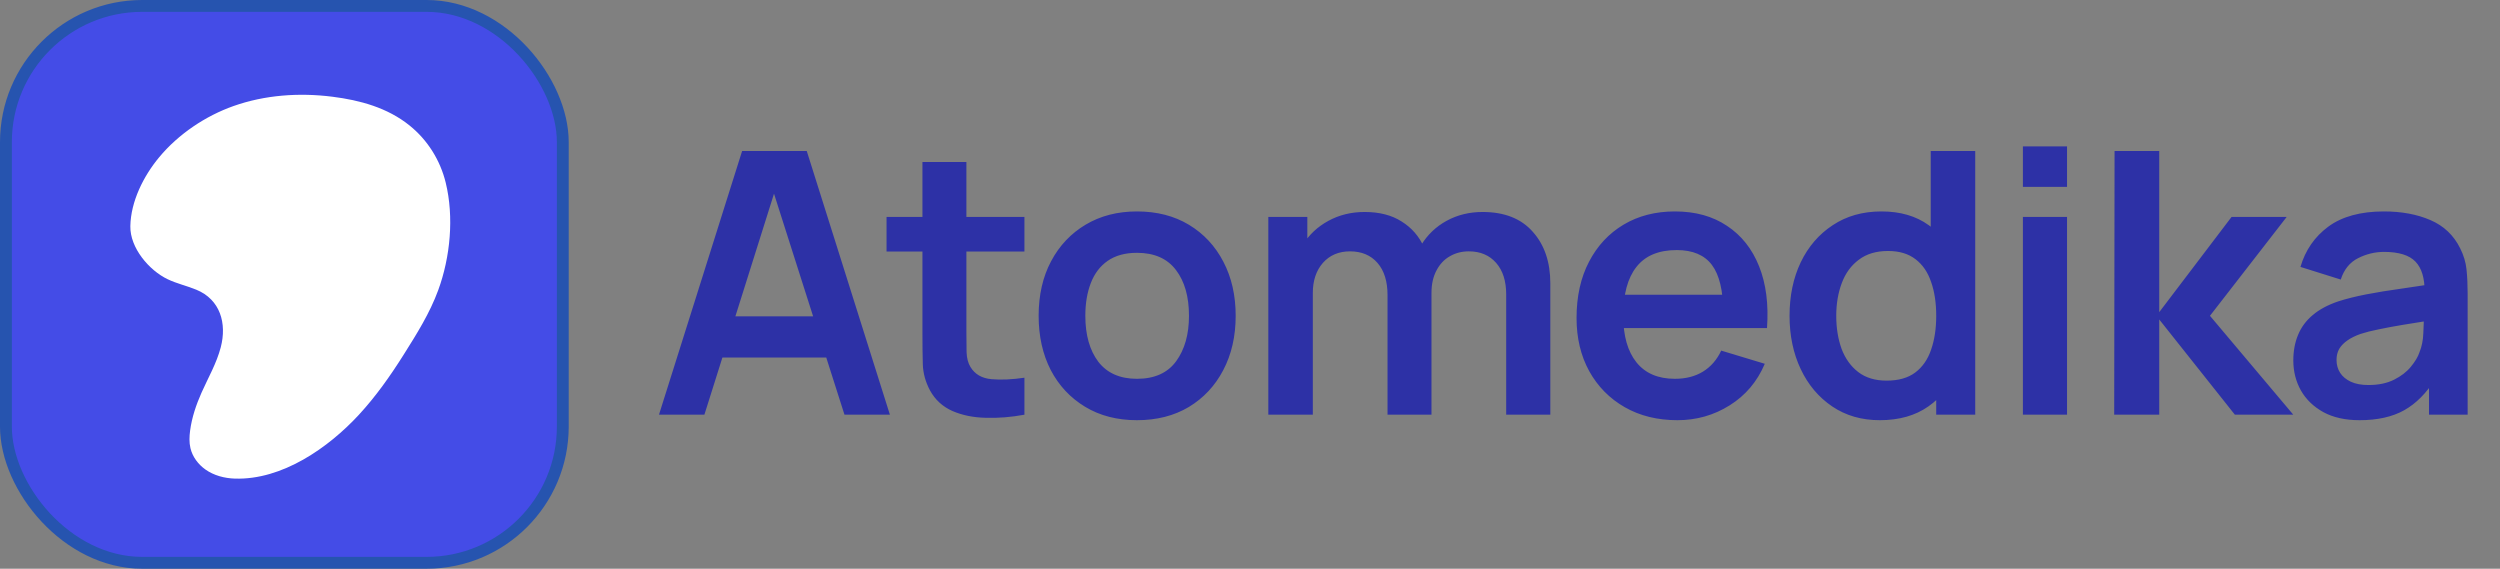
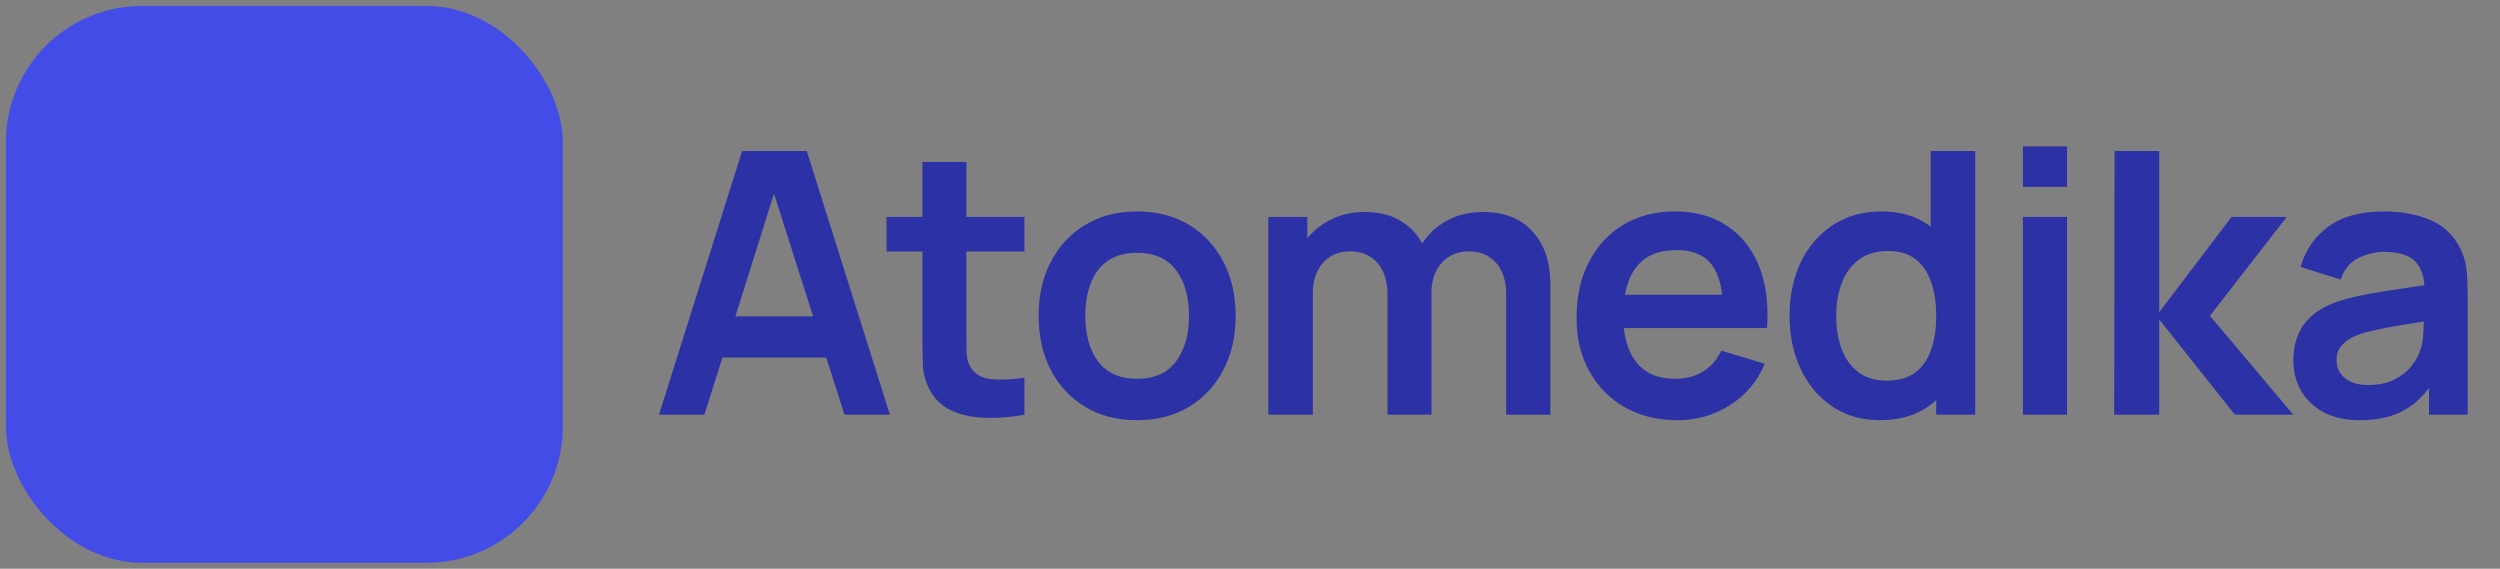
<svg xmlns="http://www.w3.org/2000/svg" width="211" height="48" viewBox="0 0 211 48" fill="none">
  <rect x="0" y="0" width="211" height="48" fill="#808080" stroke="none" />
  <rect x="0.5" y="0.5" width="47" height="47" rx="11.5" fill="#444CE7" />
-   <rect x="0.5" y="0.5" width="47" height="47" rx="11.5" stroke="#2654AF" />
-   <path d="M37.62 15.423C37.156 13.521 36.091 11.818 34.564 10.589C32.701 9.09 30.387 8.456 28.051 8.163C25.256 7.812 22.369 8.008 19.704 8.951C17.379 9.774 15.071 11.294 13.424 13.284C12.114 14.863 11.04 16.996 11.001 19.085C10.966 20.921 12.583 22.817 14.146 23.565C14.92 23.936 15.77 24.124 16.563 24.449C18.595 25.282 19.158 27.295 18.632 29.312C18.281 30.661 17.571 31.878 17.008 33.143C16.555 34.163 16.193 35.231 16.046 36.338C15.98 36.831 15.959 37.339 16.073 37.822C16.245 38.552 16.725 39.194 17.338 39.626C18.054 40.133 18.94 40.365 19.817 40.394C23.806 40.525 27.707 37.804 30.292 35.005C31.724 33.455 32.943 31.723 34.066 29.941C35.168 28.192 36.276 26.433 36.989 24.482C38.007 21.693 38.328 18.326 37.619 15.421L37.62 15.423Z" fill="white" />
-   <path d="M55.618 35L62.635 12.745H68.09L75.107 35H71.274L64.907 15.032H65.741L59.451 35H55.618ZM59.528 30.178V26.701H71.212V30.178H59.528ZM86.462 35C85.36 35.206 84.278 35.294 83.217 35.263C82.166 35.242 81.223 35.051 80.389 34.691C79.554 34.32 78.92 33.738 78.488 32.944C78.106 32.223 77.906 31.486 77.885 30.734C77.864 29.982 77.854 29.132 77.854 28.184V13.672H81.563V27.968C81.563 28.638 81.568 29.225 81.579 29.73C81.599 30.235 81.707 30.647 81.903 30.966C82.274 31.584 82.867 31.93 83.68 32.002C84.495 32.074 85.422 32.033 86.462 31.878V35ZM74.825 21.23V18.308H86.462V21.23H74.825ZM95.96 35.464C94.291 35.464 92.833 35.088 91.587 34.335C90.34 33.583 89.371 32.548 88.681 31.229C88.001 29.9 87.661 28.375 87.661 26.654C87.661 24.903 88.011 23.367 88.712 22.049C89.412 20.73 90.386 19.7 91.633 18.958C92.88 18.216 94.322 17.845 95.96 17.845C97.64 17.845 99.103 18.221 100.35 18.973C101.596 19.725 102.565 20.766 103.255 22.095C103.945 23.414 104.291 24.934 104.291 26.654C104.291 28.385 103.94 29.915 103.24 31.244C102.549 32.563 101.581 33.599 100.334 34.351C99.087 35.093 97.629 35.464 95.96 35.464ZM95.96 31.971C97.444 31.971 98.546 31.476 99.268 30.487C99.989 29.498 100.35 28.22 100.35 26.654C100.35 25.037 99.984 23.749 99.252 22.791C98.521 21.822 97.423 21.338 95.96 21.338C94.961 21.338 94.137 21.564 93.487 22.018C92.849 22.461 92.375 23.084 92.066 23.888C91.757 24.681 91.602 25.603 91.602 26.654C91.602 28.272 91.968 29.565 92.699 30.534C93.441 31.492 94.528 31.971 95.96 31.971ZM127.123 35V24.861C127.123 23.718 126.839 22.827 126.273 22.188C125.706 21.539 124.938 21.214 123.97 21.214C123.372 21.214 122.837 21.353 122.363 21.631C121.889 21.899 121.513 22.301 121.234 22.837C120.956 23.362 120.817 23.991 120.817 24.722L119.163 23.749C119.153 22.595 119.411 21.58 119.936 20.704C120.472 19.818 121.193 19.128 122.1 18.633C123.007 18.139 124.016 17.891 125.129 17.891C126.973 17.891 128.385 18.448 129.364 19.56C130.353 20.663 130.847 22.116 130.847 23.919V35H127.123ZM107.047 35V18.308H110.339V23.486H110.802V35H107.047ZM117.108 35V24.908C117.108 23.744 116.825 22.837 116.258 22.188C115.691 21.539 114.918 21.214 113.94 21.214C112.992 21.214 112.229 21.539 111.652 22.188C111.086 22.837 110.802 23.682 110.802 24.722L109.133 23.61C109.133 22.528 109.401 21.554 109.937 20.689C110.473 19.823 111.194 19.143 112.1 18.648C113.017 18.144 114.043 17.891 115.176 17.891C116.423 17.891 117.463 18.159 118.298 18.695C119.143 19.22 119.771 19.942 120.183 20.859C120.606 21.765 120.817 22.791 120.817 23.934V35H117.108ZM141.577 35.464C139.887 35.464 138.404 35.098 137.126 34.366C135.848 33.635 134.849 32.62 134.128 31.322C133.417 30.023 133.061 28.529 133.061 26.84C133.061 25.016 133.412 23.434 134.112 22.095C134.813 20.745 135.787 19.7 137.033 18.958C138.28 18.216 139.723 17.845 141.361 17.845C143.092 17.845 144.56 18.252 145.765 19.066C146.981 19.869 147.883 21.008 148.47 22.481C149.057 23.955 149.279 25.691 149.135 27.69H145.441V26.33C145.431 24.516 145.111 23.192 144.483 22.358C143.854 21.523 142.865 21.106 141.515 21.106C139.99 21.106 138.857 21.58 138.115 22.528C137.373 23.465 137.002 24.841 137.002 26.654C137.002 28.344 137.373 29.652 138.115 30.58C138.857 31.507 139.939 31.971 141.361 31.971C142.278 31.971 143.066 31.77 143.725 31.368C144.395 30.956 144.91 30.363 145.271 29.591L148.949 30.703C148.31 32.208 147.321 33.377 145.982 34.212C144.653 35.046 143.184 35.464 141.577 35.464ZM135.828 27.69V24.877H147.311V27.69H135.828ZM158.657 35.464C157.122 35.464 155.782 35.077 154.639 34.304C153.495 33.532 152.609 32.481 151.98 31.152C151.352 29.823 151.038 28.323 151.038 26.654C151.038 24.965 151.352 23.46 151.98 22.141C152.619 20.812 153.521 19.767 154.685 19.004C155.849 18.231 157.22 17.845 158.796 17.845C160.383 17.845 161.712 18.231 162.783 19.004C163.865 19.767 164.684 20.812 165.241 22.141C165.797 23.471 166.075 24.975 166.075 26.654C166.075 28.313 165.797 29.812 165.241 31.152C164.684 32.481 163.855 33.532 162.752 34.304C161.65 35.077 160.285 35.464 158.657 35.464ZM159.229 32.125C160.228 32.125 161.032 31.899 161.64 31.445C162.258 30.982 162.706 30.338 162.984 29.514C163.273 28.689 163.417 27.736 163.417 26.654C163.417 25.562 163.273 24.609 162.984 23.795C162.706 22.971 162.268 22.332 161.671 21.879C161.073 21.415 160.3 21.183 159.352 21.183C158.353 21.183 157.529 21.43 156.88 21.925C156.23 22.409 155.751 23.069 155.442 23.903C155.133 24.727 154.979 25.645 154.979 26.654C154.979 27.674 155.128 28.602 155.427 29.436C155.736 30.26 156.205 30.915 156.833 31.399C157.462 31.883 158.26 32.125 159.229 32.125ZM163.417 35V23.285H162.953V12.745H166.709V35H163.417ZM170.733 15.774V12.358H174.458V15.774H170.733ZM170.733 35V18.308H174.458V35H170.733ZM178.438 35L178.469 12.745H182.24V26.345L188.345 18.308H192.997L186.521 26.654L193.553 35H188.623L182.24 26.963V35H178.438ZM199.151 35.464C197.945 35.464 196.925 35.237 196.091 34.784C195.256 34.32 194.622 33.707 194.19 32.944C193.767 32.182 193.556 31.342 193.556 30.425C193.556 29.622 193.69 28.9 193.958 28.262C194.226 27.613 194.638 27.056 195.194 26.592C195.751 26.119 196.472 25.732 197.358 25.433C198.028 25.217 198.811 25.021 199.707 24.846C200.614 24.671 201.593 24.511 202.643 24.367C203.705 24.212 204.812 24.047 205.966 23.872L204.637 24.63C204.647 23.476 204.39 22.626 203.864 22.08C203.339 21.534 202.453 21.26 201.206 21.26C200.454 21.26 199.728 21.436 199.027 21.786C198.326 22.136 197.837 22.739 197.559 23.594L194.159 22.528C194.571 21.116 195.354 19.983 196.508 19.128C197.672 18.273 199.238 17.845 201.206 17.845C202.69 17.845 203.993 18.087 205.116 18.571C206.25 19.055 207.089 19.849 207.635 20.951C207.934 21.539 208.115 22.141 208.176 22.76C208.238 23.367 208.269 24.032 208.269 24.753V35H205.008V31.384L205.549 31.971C204.797 33.176 203.916 34.062 202.906 34.629C201.907 35.185 200.655 35.464 199.151 35.464ZM199.892 32.496C200.737 32.496 201.459 32.347 202.056 32.048C202.654 31.749 203.128 31.384 203.478 30.951C203.839 30.518 204.081 30.111 204.204 29.73C204.4 29.256 204.508 28.715 204.529 28.107C204.56 27.489 204.575 26.989 204.575 26.608L205.719 26.948C204.596 27.123 203.633 27.278 202.829 27.412C202.025 27.546 201.335 27.674 200.758 27.798C200.181 27.911 199.671 28.04 199.228 28.184C198.795 28.339 198.429 28.519 198.131 28.725C197.832 28.931 197.6 29.168 197.435 29.436C197.281 29.704 197.203 30.018 197.203 30.379C197.203 30.791 197.306 31.157 197.512 31.476C197.718 31.785 198.017 32.033 198.409 32.218C198.811 32.404 199.305 32.496 199.892 32.496Z" fill="#2D31A6" />
+   <path d="M55.618 35L62.635 12.745H68.09L75.107 35H71.274L64.907 15.032H65.741L59.451 35H55.618ZM59.528 30.178V26.701H71.212V30.178H59.528ZM86.462 35C85.36 35.206 84.278 35.294 83.217 35.263C82.166 35.242 81.223 35.051 80.389 34.691C79.554 34.32 78.92 33.738 78.488 32.944C78.106 32.223 77.906 31.486 77.885 30.734C77.864 29.982 77.854 29.132 77.854 28.184V13.672H81.563V27.968C81.563 28.638 81.568 29.225 81.579 29.73C81.599 30.235 81.707 30.647 81.903 30.966C82.274 31.584 82.867 31.93 83.68 32.002C84.495 32.074 85.422 32.033 86.462 31.878V35ZM74.825 21.23V18.308H86.462V21.23H74.825ZM95.96 35.464C94.291 35.464 92.833 35.088 91.587 34.335C90.34 33.583 89.371 32.548 88.681 31.229C88.001 29.9 87.661 28.375 87.661 26.654C87.661 24.903 88.011 23.367 88.712 22.049C89.412 20.73 90.386 19.7 91.633 18.958C92.88 18.216 94.322 17.845 95.96 17.845C97.64 17.845 99.103 18.221 100.35 18.973C101.596 19.725 102.565 20.766 103.255 22.095C103.945 23.414 104.291 24.934 104.291 26.654C104.291 28.385 103.94 29.915 103.24 31.244C102.549 32.563 101.581 33.599 100.334 34.351C99.087 35.093 97.629 35.464 95.96 35.464ZM95.96 31.971C97.444 31.971 98.546 31.476 99.268 30.487C99.989 29.498 100.35 28.22 100.35 26.654C100.35 25.037 99.984 23.749 99.252 22.791C98.521 21.822 97.423 21.338 95.96 21.338C94.961 21.338 94.137 21.564 93.487 22.018C92.849 22.461 92.375 23.084 92.066 23.888C91.757 24.681 91.602 25.603 91.602 26.654C91.602 28.272 91.968 29.565 92.699 30.534C93.441 31.492 94.528 31.971 95.96 31.971ZM127.123 35V24.861C127.123 23.718 126.839 22.827 126.273 22.188C125.706 21.539 124.938 21.214 123.97 21.214C123.372 21.214 122.837 21.353 122.363 21.631C121.889 21.899 121.513 22.301 121.234 22.837C120.956 23.362 120.817 23.991 120.817 24.722L119.163 23.749C119.153 22.595 119.411 21.58 119.936 20.704C120.472 19.818 121.193 19.128 122.1 18.633C123.007 18.139 124.016 17.891 125.129 17.891C126.973 17.891 128.385 18.448 129.364 19.56C130.353 20.663 130.847 22.116 130.847 23.919V35H127.123ZM107.047 35V18.308H110.339V23.486H110.802V35H107.047ZM117.108 35V24.908C117.108 23.744 116.825 22.837 116.258 22.188C115.691 21.539 114.918 21.214 113.94 21.214C112.992 21.214 112.229 21.539 111.652 22.188C111.086 22.837 110.802 23.682 110.802 24.722L109.133 23.61C109.133 22.528 109.401 21.554 109.937 20.689C110.473 19.823 111.194 19.143 112.1 18.648C113.017 18.144 114.043 17.891 115.176 17.891C116.423 17.891 117.463 18.159 118.298 18.695C119.143 19.22 119.771 19.942 120.183 20.859C120.606 21.765 120.817 22.791 120.817 23.934V35ZM141.577 35.464C139.887 35.464 138.404 35.098 137.126 34.366C135.848 33.635 134.849 32.62 134.128 31.322C133.417 30.023 133.061 28.529 133.061 26.84C133.061 25.016 133.412 23.434 134.112 22.095C134.813 20.745 135.787 19.7 137.033 18.958C138.28 18.216 139.723 17.845 141.361 17.845C143.092 17.845 144.56 18.252 145.765 19.066C146.981 19.869 147.883 21.008 148.47 22.481C149.057 23.955 149.279 25.691 149.135 27.69H145.441V26.33C145.431 24.516 145.111 23.192 144.483 22.358C143.854 21.523 142.865 21.106 141.515 21.106C139.99 21.106 138.857 21.58 138.115 22.528C137.373 23.465 137.002 24.841 137.002 26.654C137.002 28.344 137.373 29.652 138.115 30.58C138.857 31.507 139.939 31.971 141.361 31.971C142.278 31.971 143.066 31.77 143.725 31.368C144.395 30.956 144.91 30.363 145.271 29.591L148.949 30.703C148.31 32.208 147.321 33.377 145.982 34.212C144.653 35.046 143.184 35.464 141.577 35.464ZM135.828 27.69V24.877H147.311V27.69H135.828ZM158.657 35.464C157.122 35.464 155.782 35.077 154.639 34.304C153.495 33.532 152.609 32.481 151.98 31.152C151.352 29.823 151.038 28.323 151.038 26.654C151.038 24.965 151.352 23.46 151.98 22.141C152.619 20.812 153.521 19.767 154.685 19.004C155.849 18.231 157.22 17.845 158.796 17.845C160.383 17.845 161.712 18.231 162.783 19.004C163.865 19.767 164.684 20.812 165.241 22.141C165.797 23.471 166.075 24.975 166.075 26.654C166.075 28.313 165.797 29.812 165.241 31.152C164.684 32.481 163.855 33.532 162.752 34.304C161.65 35.077 160.285 35.464 158.657 35.464ZM159.229 32.125C160.228 32.125 161.032 31.899 161.64 31.445C162.258 30.982 162.706 30.338 162.984 29.514C163.273 28.689 163.417 27.736 163.417 26.654C163.417 25.562 163.273 24.609 162.984 23.795C162.706 22.971 162.268 22.332 161.671 21.879C161.073 21.415 160.3 21.183 159.352 21.183C158.353 21.183 157.529 21.43 156.88 21.925C156.23 22.409 155.751 23.069 155.442 23.903C155.133 24.727 154.979 25.645 154.979 26.654C154.979 27.674 155.128 28.602 155.427 29.436C155.736 30.26 156.205 30.915 156.833 31.399C157.462 31.883 158.26 32.125 159.229 32.125ZM163.417 35V23.285H162.953V12.745H166.709V35H163.417ZM170.733 15.774V12.358H174.458V15.774H170.733ZM170.733 35V18.308H174.458V35H170.733ZM178.438 35L178.469 12.745H182.24V26.345L188.345 18.308H192.997L186.521 26.654L193.553 35H188.623L182.24 26.963V35H178.438ZM199.151 35.464C197.945 35.464 196.925 35.237 196.091 34.784C195.256 34.32 194.622 33.707 194.19 32.944C193.767 32.182 193.556 31.342 193.556 30.425C193.556 29.622 193.69 28.9 193.958 28.262C194.226 27.613 194.638 27.056 195.194 26.592C195.751 26.119 196.472 25.732 197.358 25.433C198.028 25.217 198.811 25.021 199.707 24.846C200.614 24.671 201.593 24.511 202.643 24.367C203.705 24.212 204.812 24.047 205.966 23.872L204.637 24.63C204.647 23.476 204.39 22.626 203.864 22.08C203.339 21.534 202.453 21.26 201.206 21.26C200.454 21.26 199.728 21.436 199.027 21.786C198.326 22.136 197.837 22.739 197.559 23.594L194.159 22.528C194.571 21.116 195.354 19.983 196.508 19.128C197.672 18.273 199.238 17.845 201.206 17.845C202.69 17.845 203.993 18.087 205.116 18.571C206.25 19.055 207.089 19.849 207.635 20.951C207.934 21.539 208.115 22.141 208.176 22.76C208.238 23.367 208.269 24.032 208.269 24.753V35H205.008V31.384L205.549 31.971C204.797 33.176 203.916 34.062 202.906 34.629C201.907 35.185 200.655 35.464 199.151 35.464ZM199.892 32.496C200.737 32.496 201.459 32.347 202.056 32.048C202.654 31.749 203.128 31.384 203.478 30.951C203.839 30.518 204.081 30.111 204.204 29.73C204.4 29.256 204.508 28.715 204.529 28.107C204.56 27.489 204.575 26.989 204.575 26.608L205.719 26.948C204.596 27.123 203.633 27.278 202.829 27.412C202.025 27.546 201.335 27.674 200.758 27.798C200.181 27.911 199.671 28.04 199.228 28.184C198.795 28.339 198.429 28.519 198.131 28.725C197.832 28.931 197.6 29.168 197.435 29.436C197.281 29.704 197.203 30.018 197.203 30.379C197.203 30.791 197.306 31.157 197.512 31.476C197.718 31.785 198.017 32.033 198.409 32.218C198.811 32.404 199.305 32.496 199.892 32.496Z" fill="#2D31A6" />
</svg>